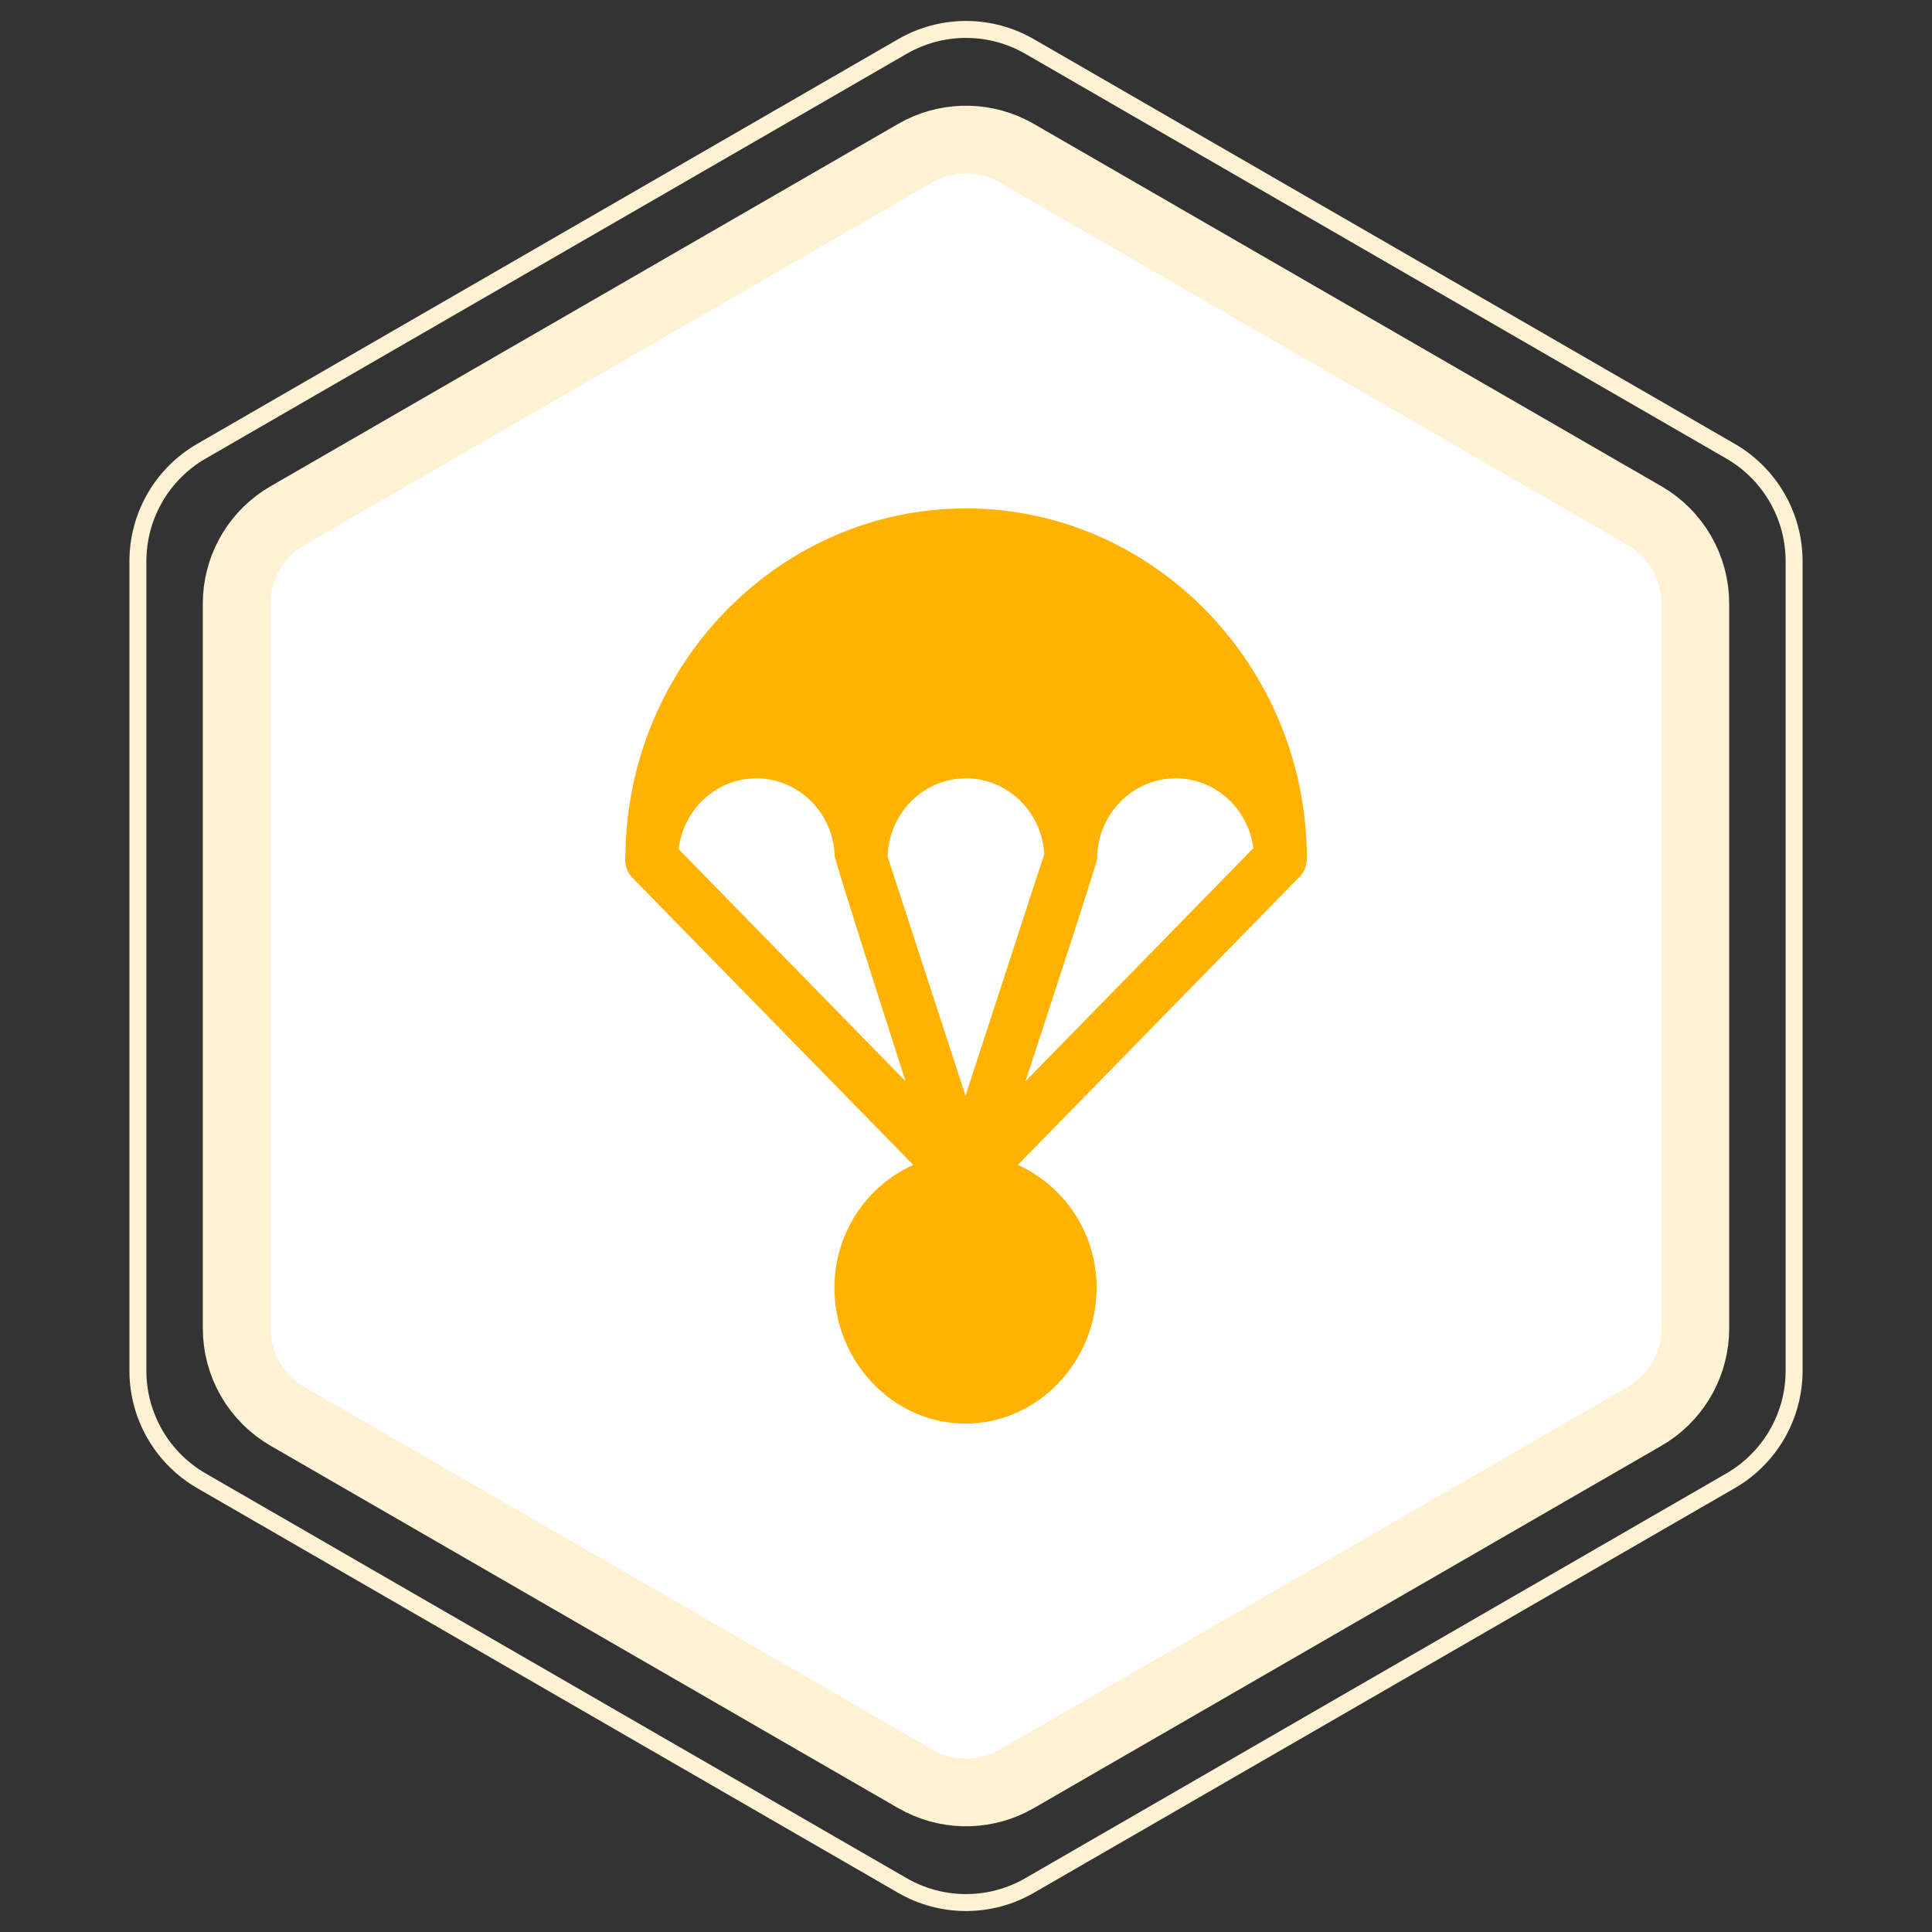
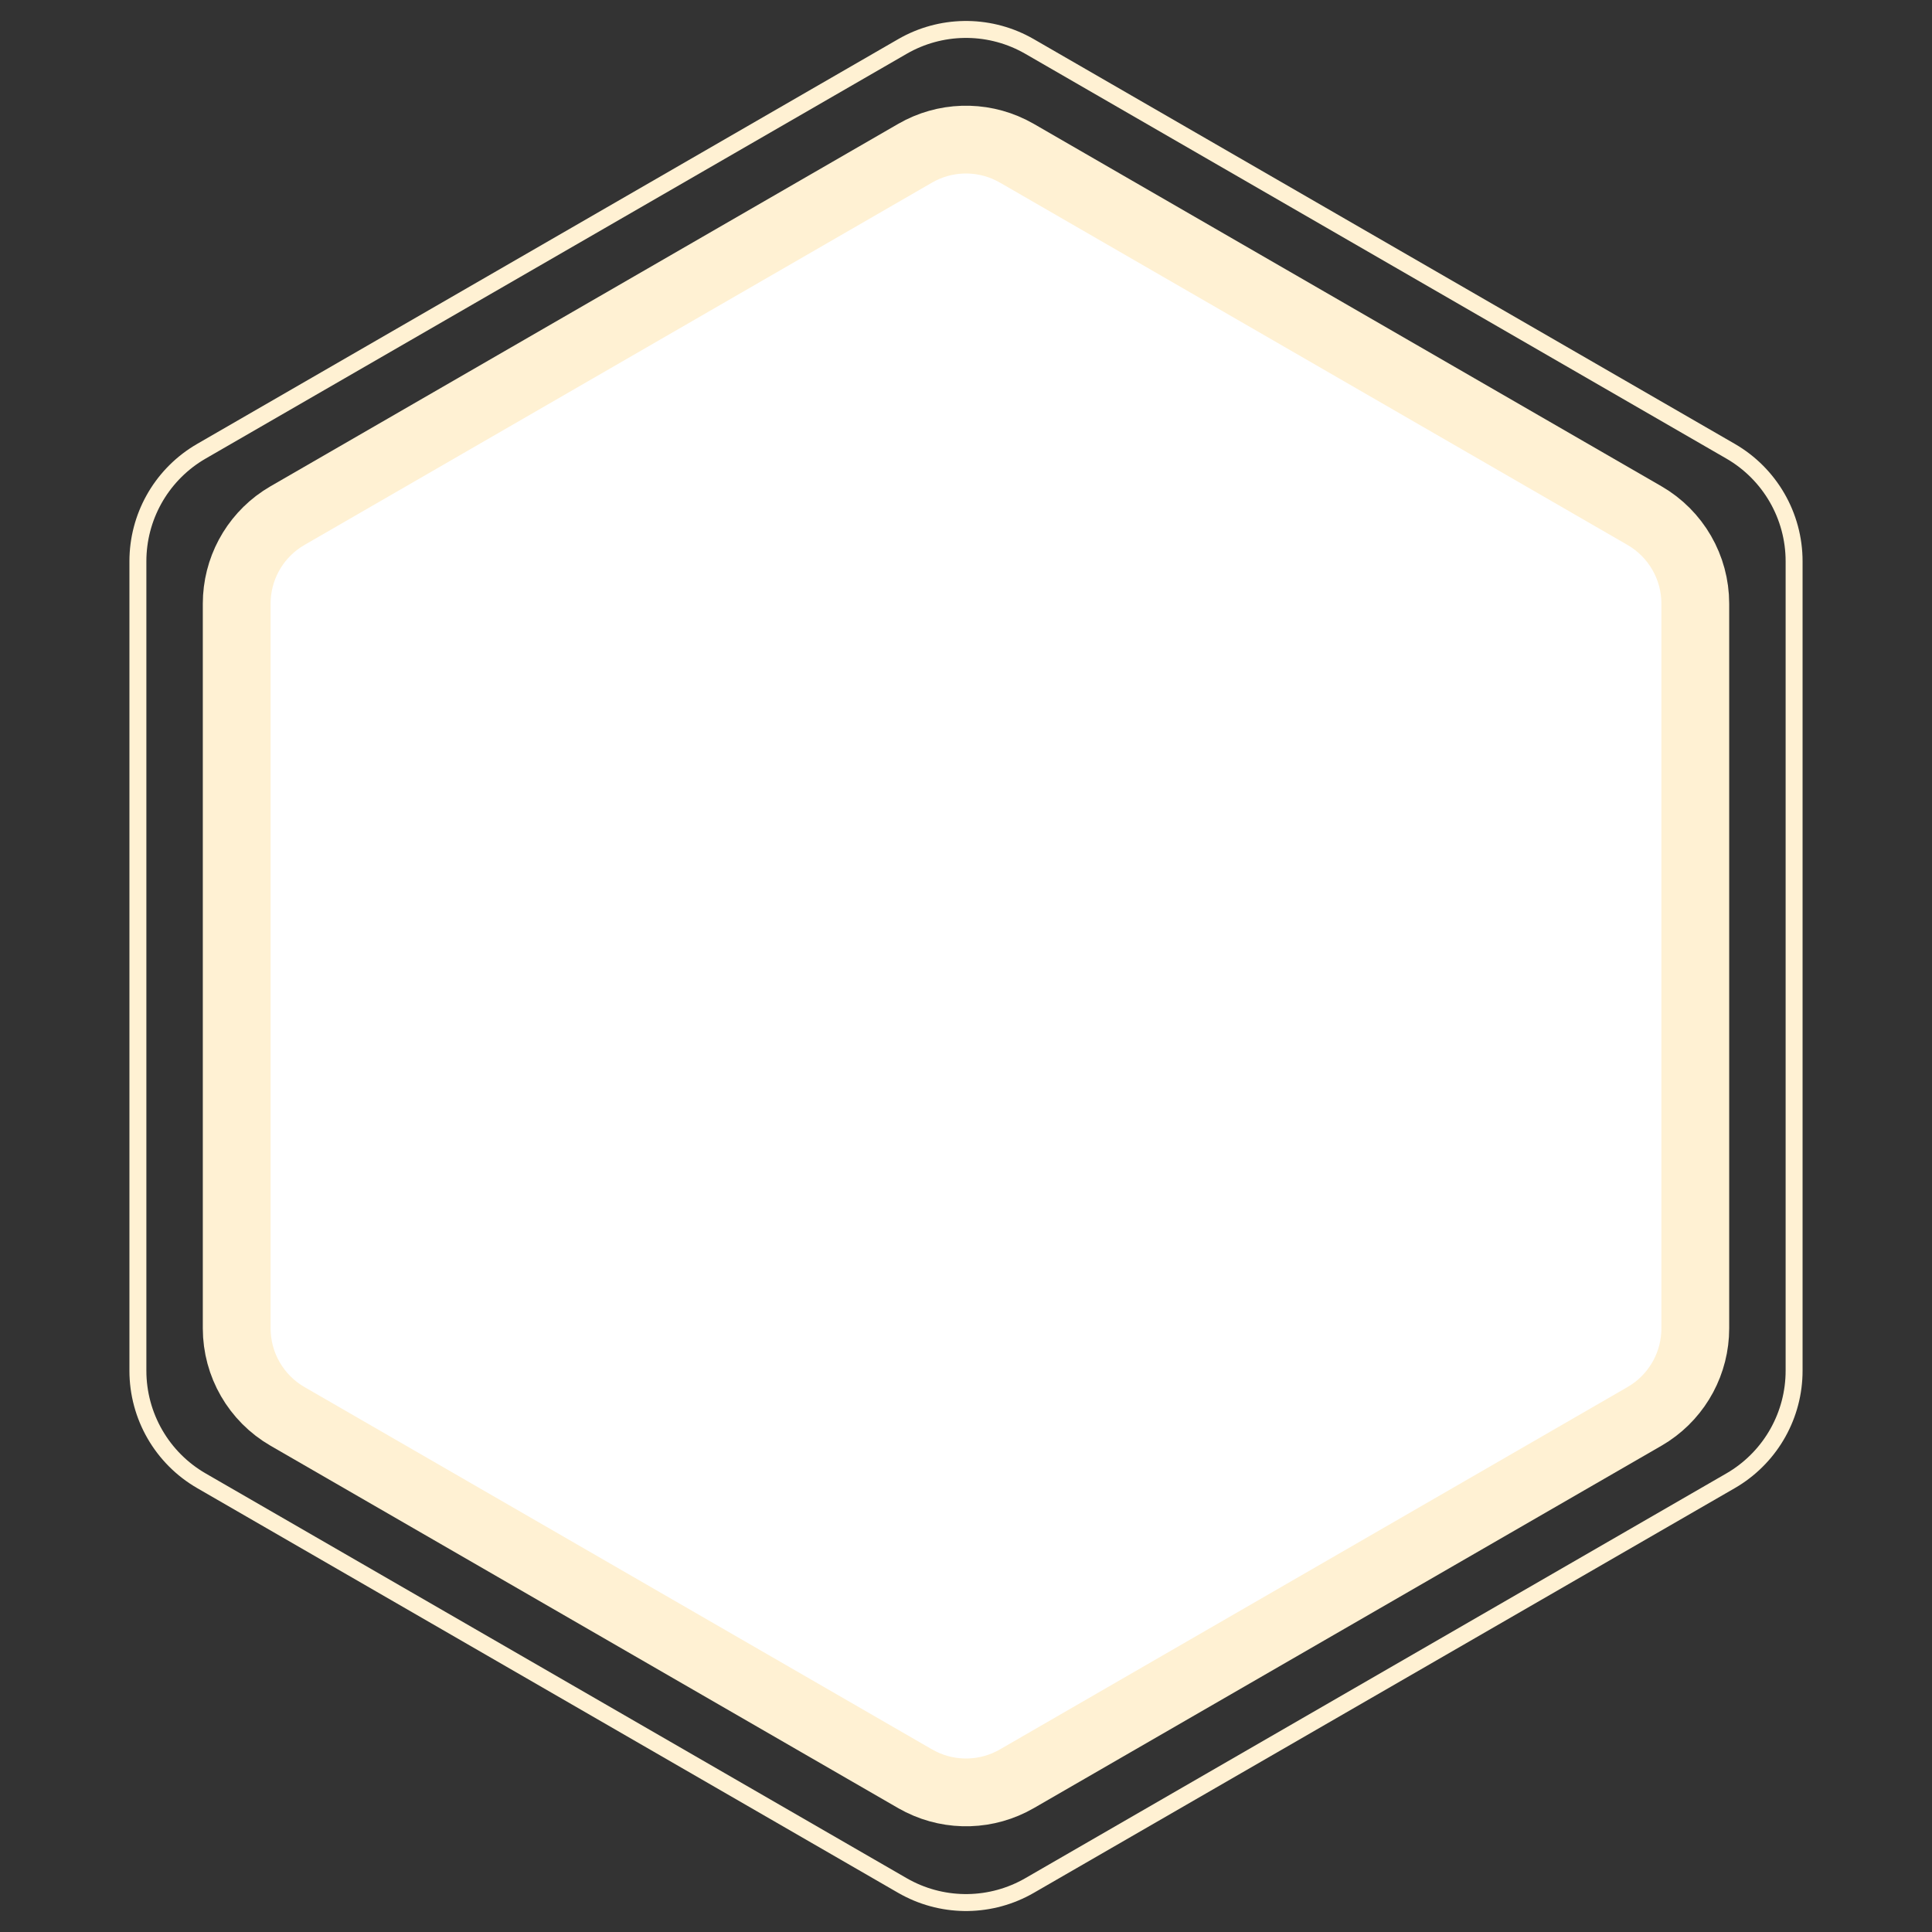
<svg xmlns="http://www.w3.org/2000/svg" width="114" height="114" viewBox="0 0 114 114" fill="none">
  <rect x="0" y="0" width="114" height="114" fill="#333333" stroke="none" />
  <path d="M60 104.959C58.26 105.964 56.14 106.026 54.352 105.146L54 104.959L16.967 83.577C15.11 82.505 13.967 80.524 13.967 78.381L13.967 35.619C13.967 33.609 14.972 31.742 16.627 30.634L16.967 30.423L54 9.041C55.74 8.036 57.86 7.974 59.648 8.854L60 9.041L97.033 30.423C98.89 31.495 100.033 33.475 100.033 35.619L100.033 78.381C100.033 80.391 99.028 82.258 97.373 83.366L97.033 83.577L60 104.959Z" fill="white" stroke="#FFF1D3" stroke-width="4" />
  <path d="M60.75 111.258C58.502 112.556 55.748 112.596 53.469 111.379L53.25 111.258L11.887 87.376C9.566 86.036 8.137 83.56 8.137 80.881L8.137 33.119C8.137 30.523 9.478 28.119 11.672 26.753L11.887 26.624L53.25 2.742C55.498 1.444 58.252 1.404 60.531 2.621L60.75 2.742L102.113 26.624C104.434 27.964 105.863 30.44 105.863 33.119L105.863 80.881C105.863 83.477 104.522 85.881 102.328 87.247L102.113 87.376L60.75 111.258Z" stroke="#FFF1D3" />
-   <path d="M77.113 50.672C77.113 39.332 68.091 30 57.003 30C45.99 30 37.025 39.211 36.905 50.447C36.837 50.924 36.956 51.423 37.315 51.79L53.888 68.739C51.155 69.961 49.237 72.745 49.237 75.984C49.237 80.346 52.707 84 56.971 84C61.236 84 64.706 80.346 64.706 75.984C64.706 72.745 62.788 69.961 60.056 68.739L76.56 51.86C76.891 51.569 77.113 51.153 77.113 50.672ZM40.044 50.106C40.321 47.758 42.259 45.926 44.628 45.926C47.133 45.926 49.167 47.969 49.253 50.509C49.23 50.727 53.433 63.8 53.433 63.8L40.044 50.106ZM56.971 64.655L52.374 50.551C52.439 47.991 54.485 45.926 57.003 45.926C59.472 45.926 61.477 47.912 61.617 50.402L56.971 64.655ZM60.51 63.8C60.51 63.8 64.738 50.927 64.738 50.672C64.738 48.055 66.819 45.926 69.378 45.926C71.728 45.926 73.655 47.727 73.957 50.047L60.51 63.8Z" fill="#FFB200" />
</svg>